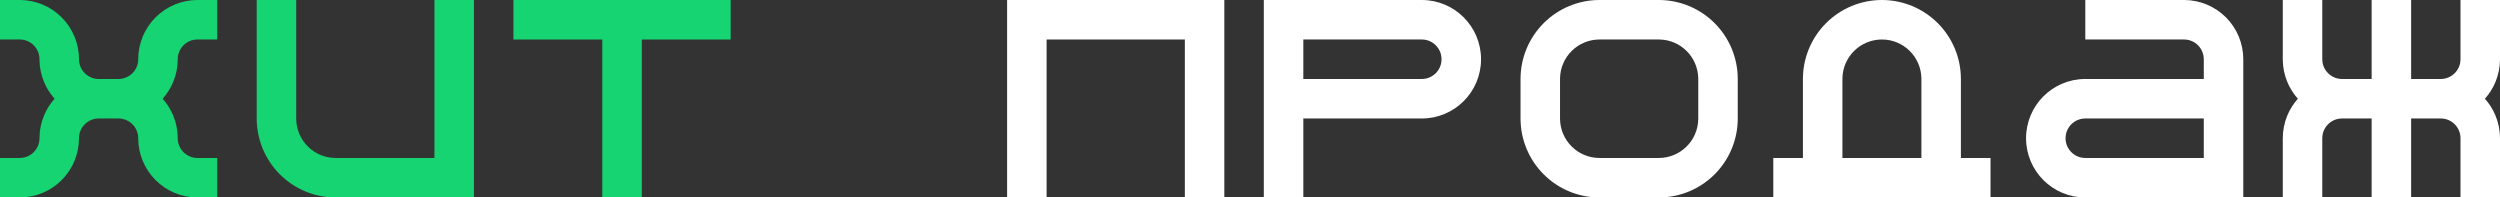
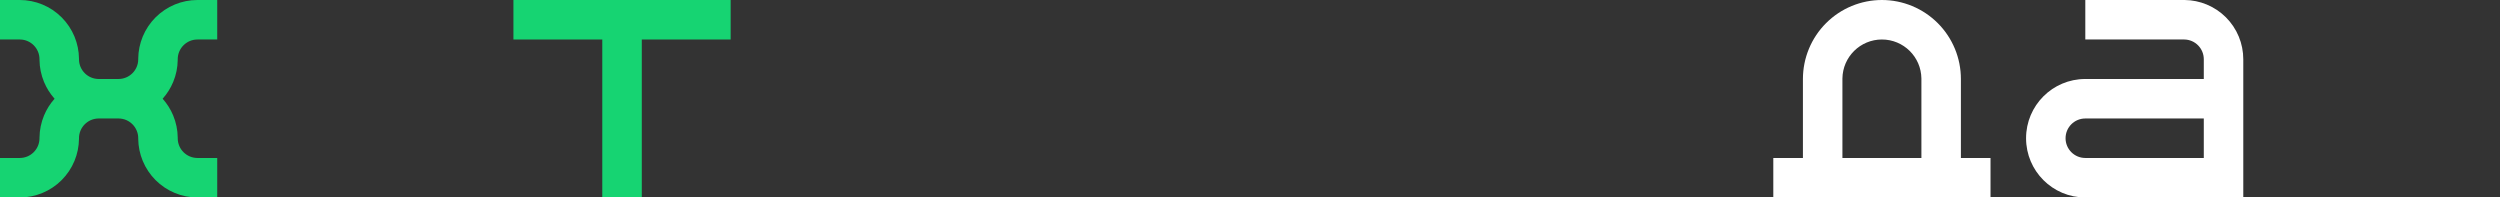
<svg xmlns="http://www.w3.org/2000/svg" width="6330" height="500" viewBox="0 0 6330 500" fill="none">
  <rect x="0" y="0" width="6330" height="500" fill="#333333" stroke="none" />
-   <path d="M3100 0V500H3000V100H2650V500H2550V0H3100Z" fill="white" />
-   <path fill-rule="evenodd" clip-rule="evenodd" d="M3600 0C3682.84 0 3750 67.157 3750 150C3750 232.843 3682.84 300 3600 300H3300V500H3200V0H3600ZM3300 100V200H3600C3627.61 200 3650 177.614 3650 150C3650 122.386 3627.61 100 3600 100H3300Z" fill="white" />
  <path fill-rule="evenodd" clip-rule="evenodd" d="M5680 500H5280C5197.16 500 5130 432.843 5130 350C5130 267.157 5197.16 200 5280 200H5580V150C5580 122.602 5557.96 100.35 5530.65 100.004L5530 100H5280V0H5530L5531.85 0.012C5550.92 0.246 5569.77 4.115 5587.4 11.418C5605.6 18.956 5622.14 30.005 5636.07 43.934C5650 57.862 5661.04 74.399 5668.58 92.598C5676.12 110.796 5680 130.302 5680 150V500ZM5280 300C5252.39 300 5230 322.386 5230 350C5230 377.614 5252.39 400 5280 400H5580V300H5280Z" fill="white" />
-   <path d="M5880 500H5780V350C5780 330.302 5783.88 310.796 5791.42 292.598C5797.89 276.973 5806.95 262.576 5818.2 250C5806.95 237.424 5797.89 223.027 5791.42 207.402C5784.12 189.772 5780.25 170.916 5780.01 151.846L5780 150V0H5880V150C5880 177.614 5902.39 200 5930 200H6005V0H6105V200H6180L6180.65 199.996C6207.75 199.653 6229.65 177.748 6230 150.646L6230 150V0H6330V150C6330 169.698 6326.12 189.204 6318.58 207.402C6312.11 223.027 6303.05 237.424 6291.8 250C6303.05 262.576 6312.11 276.973 6318.58 292.598C6326.12 310.796 6330 330.302 6330 350V500H6230V350C6230 322.602 6207.96 300.35 6180.65 300.004L6180 300H6105V500H6005V300H5930L5929.35 300.004C5902.04 300.35 5880 322.602 5880 350V500Z" fill="white" />
-   <path fill-rule="evenodd" clip-rule="evenodd" d="M4400 300L4400 301.231C4399.84 327.077 4394.67 352.651 4384.78 376.537C4374.73 400.802 4359.99 422.849 4341.42 441.421C4322.85 459.993 4300.8 474.725 4276.54 484.776C4252.65 494.67 4227.08 499.837 4201.23 499.996L4200 500H4050C4023.74 500 3997.73 494.827 3973.46 484.776C3949.2 474.725 3927.15 459.993 3908.58 441.421C3890.01 422.849 3875.27 400.802 3865.22 376.537C3855.17 352.272 3850 326.264 3850 300V200C3850 173.736 3855.17 147.728 3865.22 123.463C3875.27 99.198 3890.01 77.151 3908.58 58.579C3927.15 40.007 3949.2 25.275 3973.46 15.224C3997.73 5.173 4023.74 -8.56135e-07 4050 0H4200C4226.26 1.44032e-06 4252.27 5.173 4276.54 15.224C4300.8 25.275 4322.85 40.007 4341.42 58.579C4359.99 77.151 4374.73 99.198 4384.78 123.463C4394.83 147.728 4400 173.736 4400 200V300ZM4299.99 198.707C4299.31 144.501 4255.49 100.689 4201.28 100.008L4200 100H4050C3995.2 100 3950.7 144.074 3950.01 198.707L3950 200V300L3950.01 301.293C3950.7 355.926 3995.2 400 4050 400H4200C4254.8 400 4299.3 355.926 4299.99 301.293L4300 300V200L4299.99 198.707Z" fill="white" />
  <path fill-rule="evenodd" clip-rule="evenodd" d="M4965 400H5040V500H4490V400H4565V200C4565 173.736 4570.17 147.728 4580.22 123.463C4590.27 99.198 4605.01 77.151 4623.58 58.579C4642.15 40.007 4664.2 25.275 4688.46 15.224C4712.73 5.173 4738.74 -8.56135e-07 4765 0C4791.26 1.44032e-06 4817.27 5.173 4841.54 15.224C4865.8 25.275 4887.85 40.007 4906.42 58.579C4924.99 77.151 4939.73 99.198 4949.78 123.463C4959.83 147.728 4965 173.736 4965 200V400ZM4864.99 198.707C4864.3 144.074 4819.8 100 4765 100C4710.2 100 4665.7 144.074 4665.01 198.707L4665 200V400H4865V200L4864.99 198.707Z" fill="white" />
  <path d="M1850 100H1625V500H1525V100H1300V0H1850V100Z" fill="#16D472" />
  <path d="M450.004 350.646C450.35 377.963 472.602 400 500 400H550V500H500C480.302 500 460.796 496.12 442.598 488.582C424.399 481.044 407.862 469.995 393.934 456.066C380.005 442.138 368.956 425.601 361.418 407.402C354.115 389.772 350.246 370.916 350.012 351.846L350 350C350 322.602 327.963 300.35 300.646 300.004L300 300H250L249.354 300.004C222.037 300.35 200 322.602 200 350L199.988 351.846C199.754 370.916 195.885 389.772 188.582 407.402C181.044 425.601 169.995 442.138 156.066 456.066C142.138 469.995 125.601 481.044 107.402 488.582C89.772 495.885 70.916 499.754 51.846 499.988L50 500H0V400H50C77.398 400 99.65 377.963 99.996 350.646L100.012 348.154C100.246 329.084 104.115 310.228 111.418 292.598C117.89 276.973 126.951 262.576 138.199 250C126.951 237.424 117.89 223.027 111.418 207.402C104.115 189.772 100.246 170.916 100.012 151.846L100 150C100 122.602 77.963 100.35 50.647 100.004L50 100H0V0H50C69.698 0 89.204 3.88 107.402 11.418C125.601 18.956 142.138 30.005 156.066 43.934C169.995 57.862 181.044 74.399 188.582 92.598C195.885 110.228 199.754 129.084 199.988 148.154L200 150C200 177.614 222.386 200 250 200H300C327.398 200 349.65 177.963 349.996 150.646L350.012 148.154C350.246 129.084 354.115 110.228 361.418 92.598C368.956 74.399 380.005 57.862 393.934 43.934C407.862 30.005 424.399 18.956 442.598 11.418C460.796 3.88 480.302 0 500 0H550V100H500C472.602 100 450.35 122.037 450.004 149.354L449.988 151.846C449.754 170.916 445.885 189.772 438.582 207.402C432.11 223.027 423.048 237.424 411.8 250C423.048 262.576 432.11 276.973 438.582 292.598C445.885 310.228 449.754 329.084 449.988 348.154L450.004 350.646Z" fill="#16D472" />
-   <path d="M1200 500H850C823.736 500 797.728 494.827 773.463 484.776C749.198 474.725 727.151 459.993 708.579 441.421C690.007 422.849 675.275 400.802 665.224 376.537C655.173 352.272 650 326.264 650 300V0H750V300L750.008 301.293C750.7 355.926 795.203 400 850 400H1100V0H1200V500Z" fill="#16D472" />
</svg>